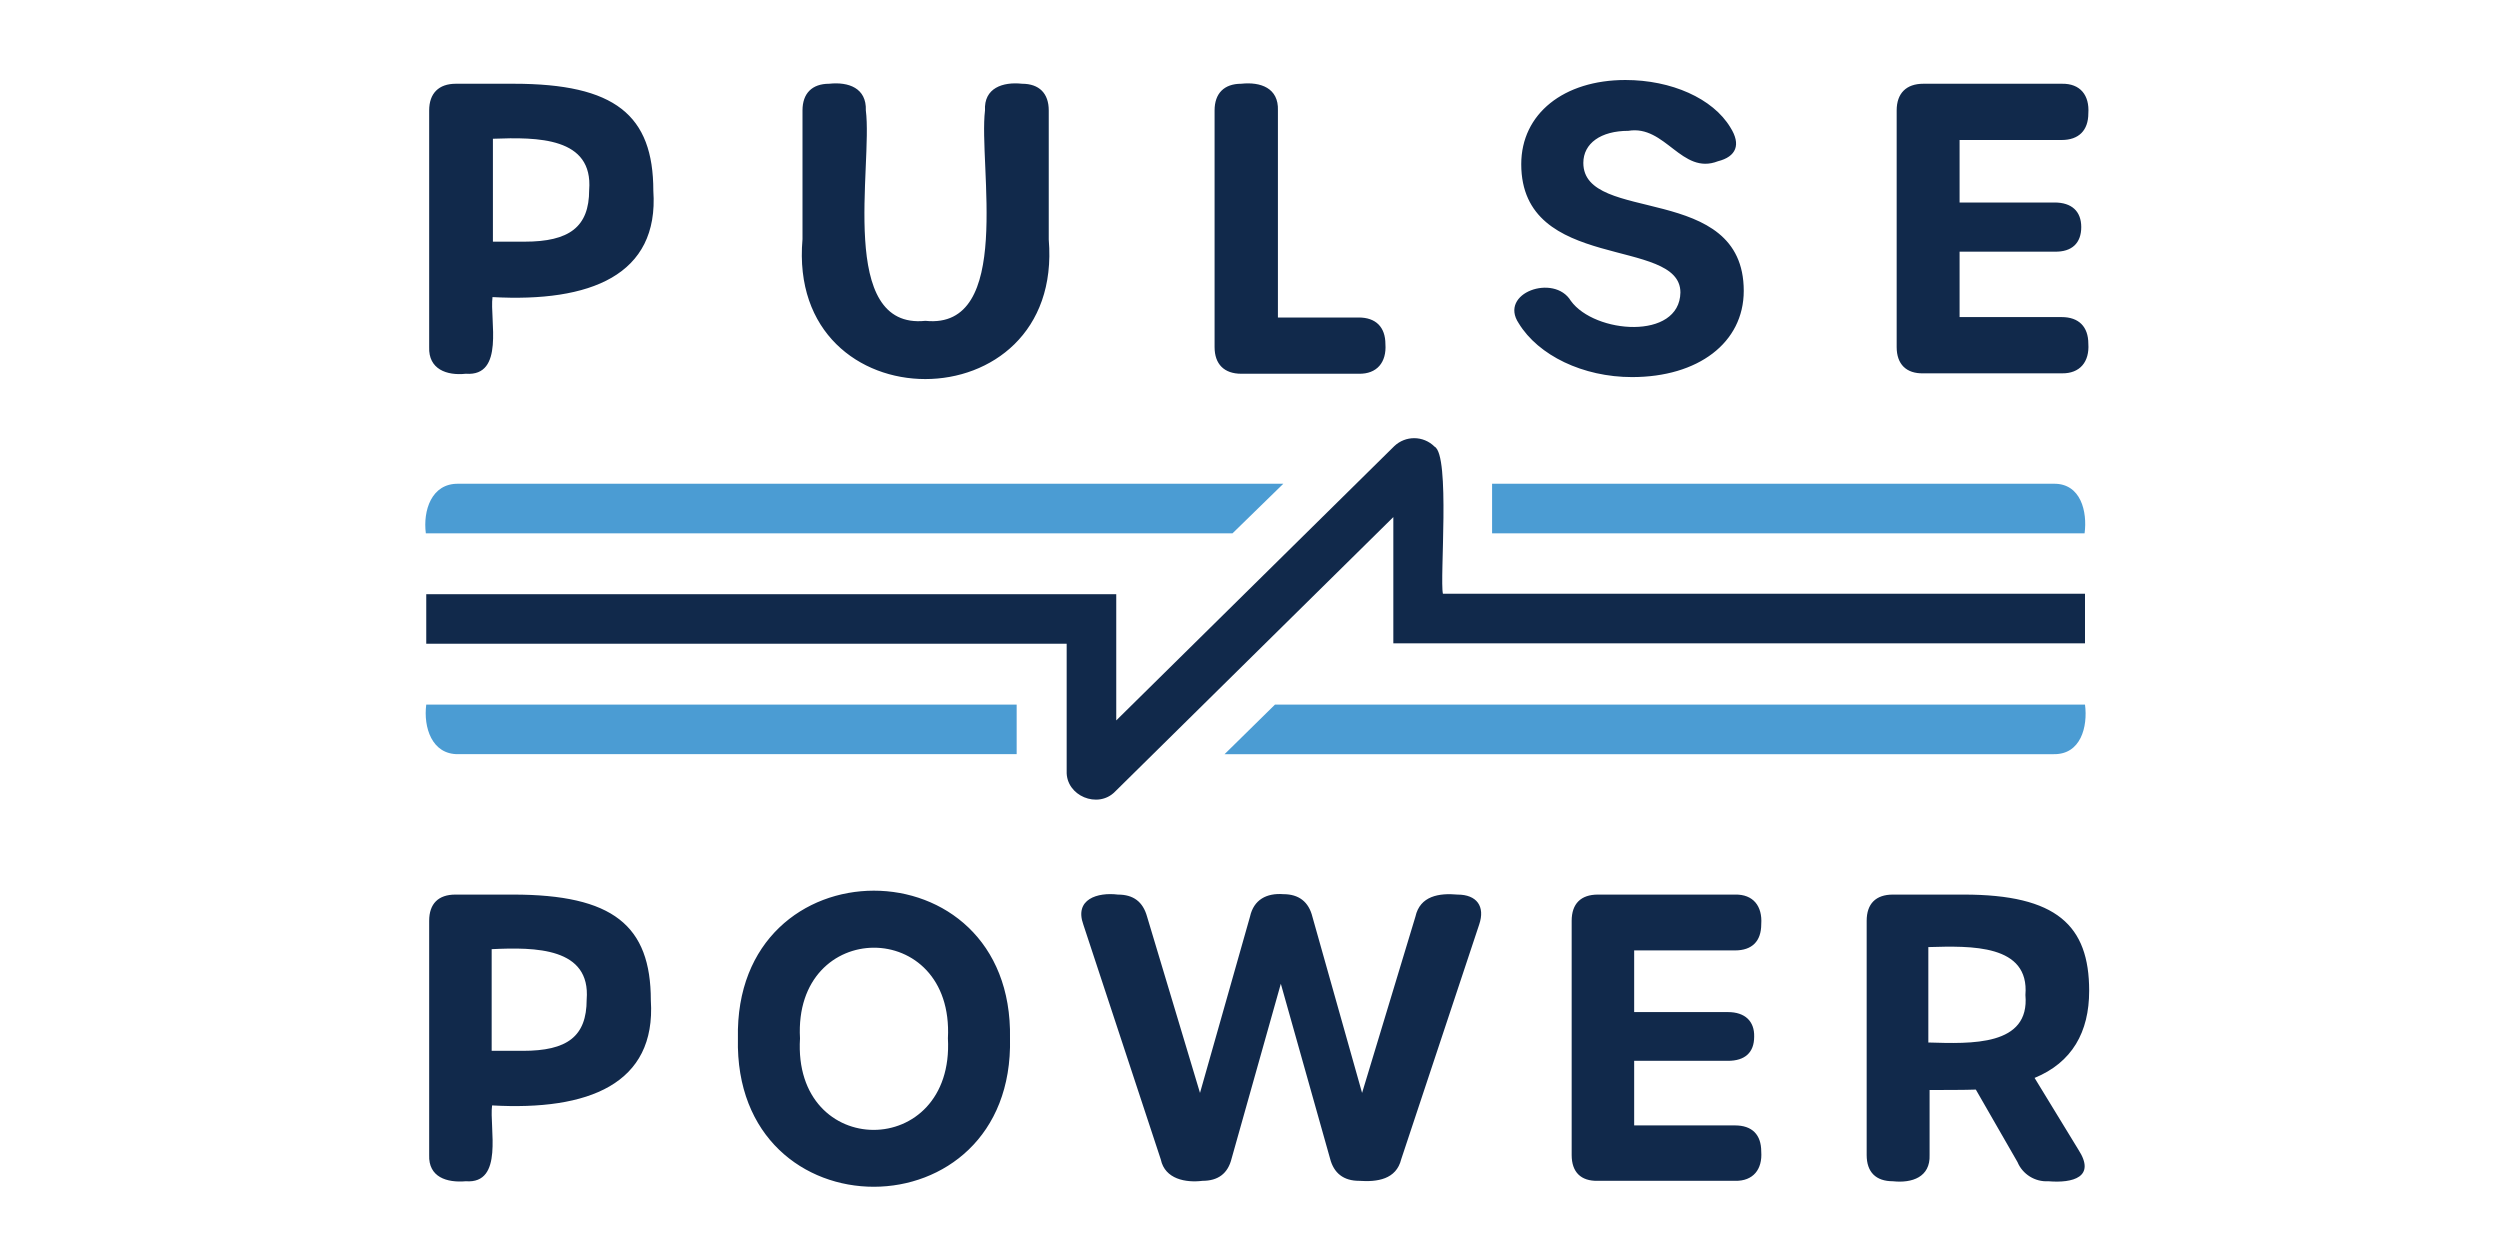
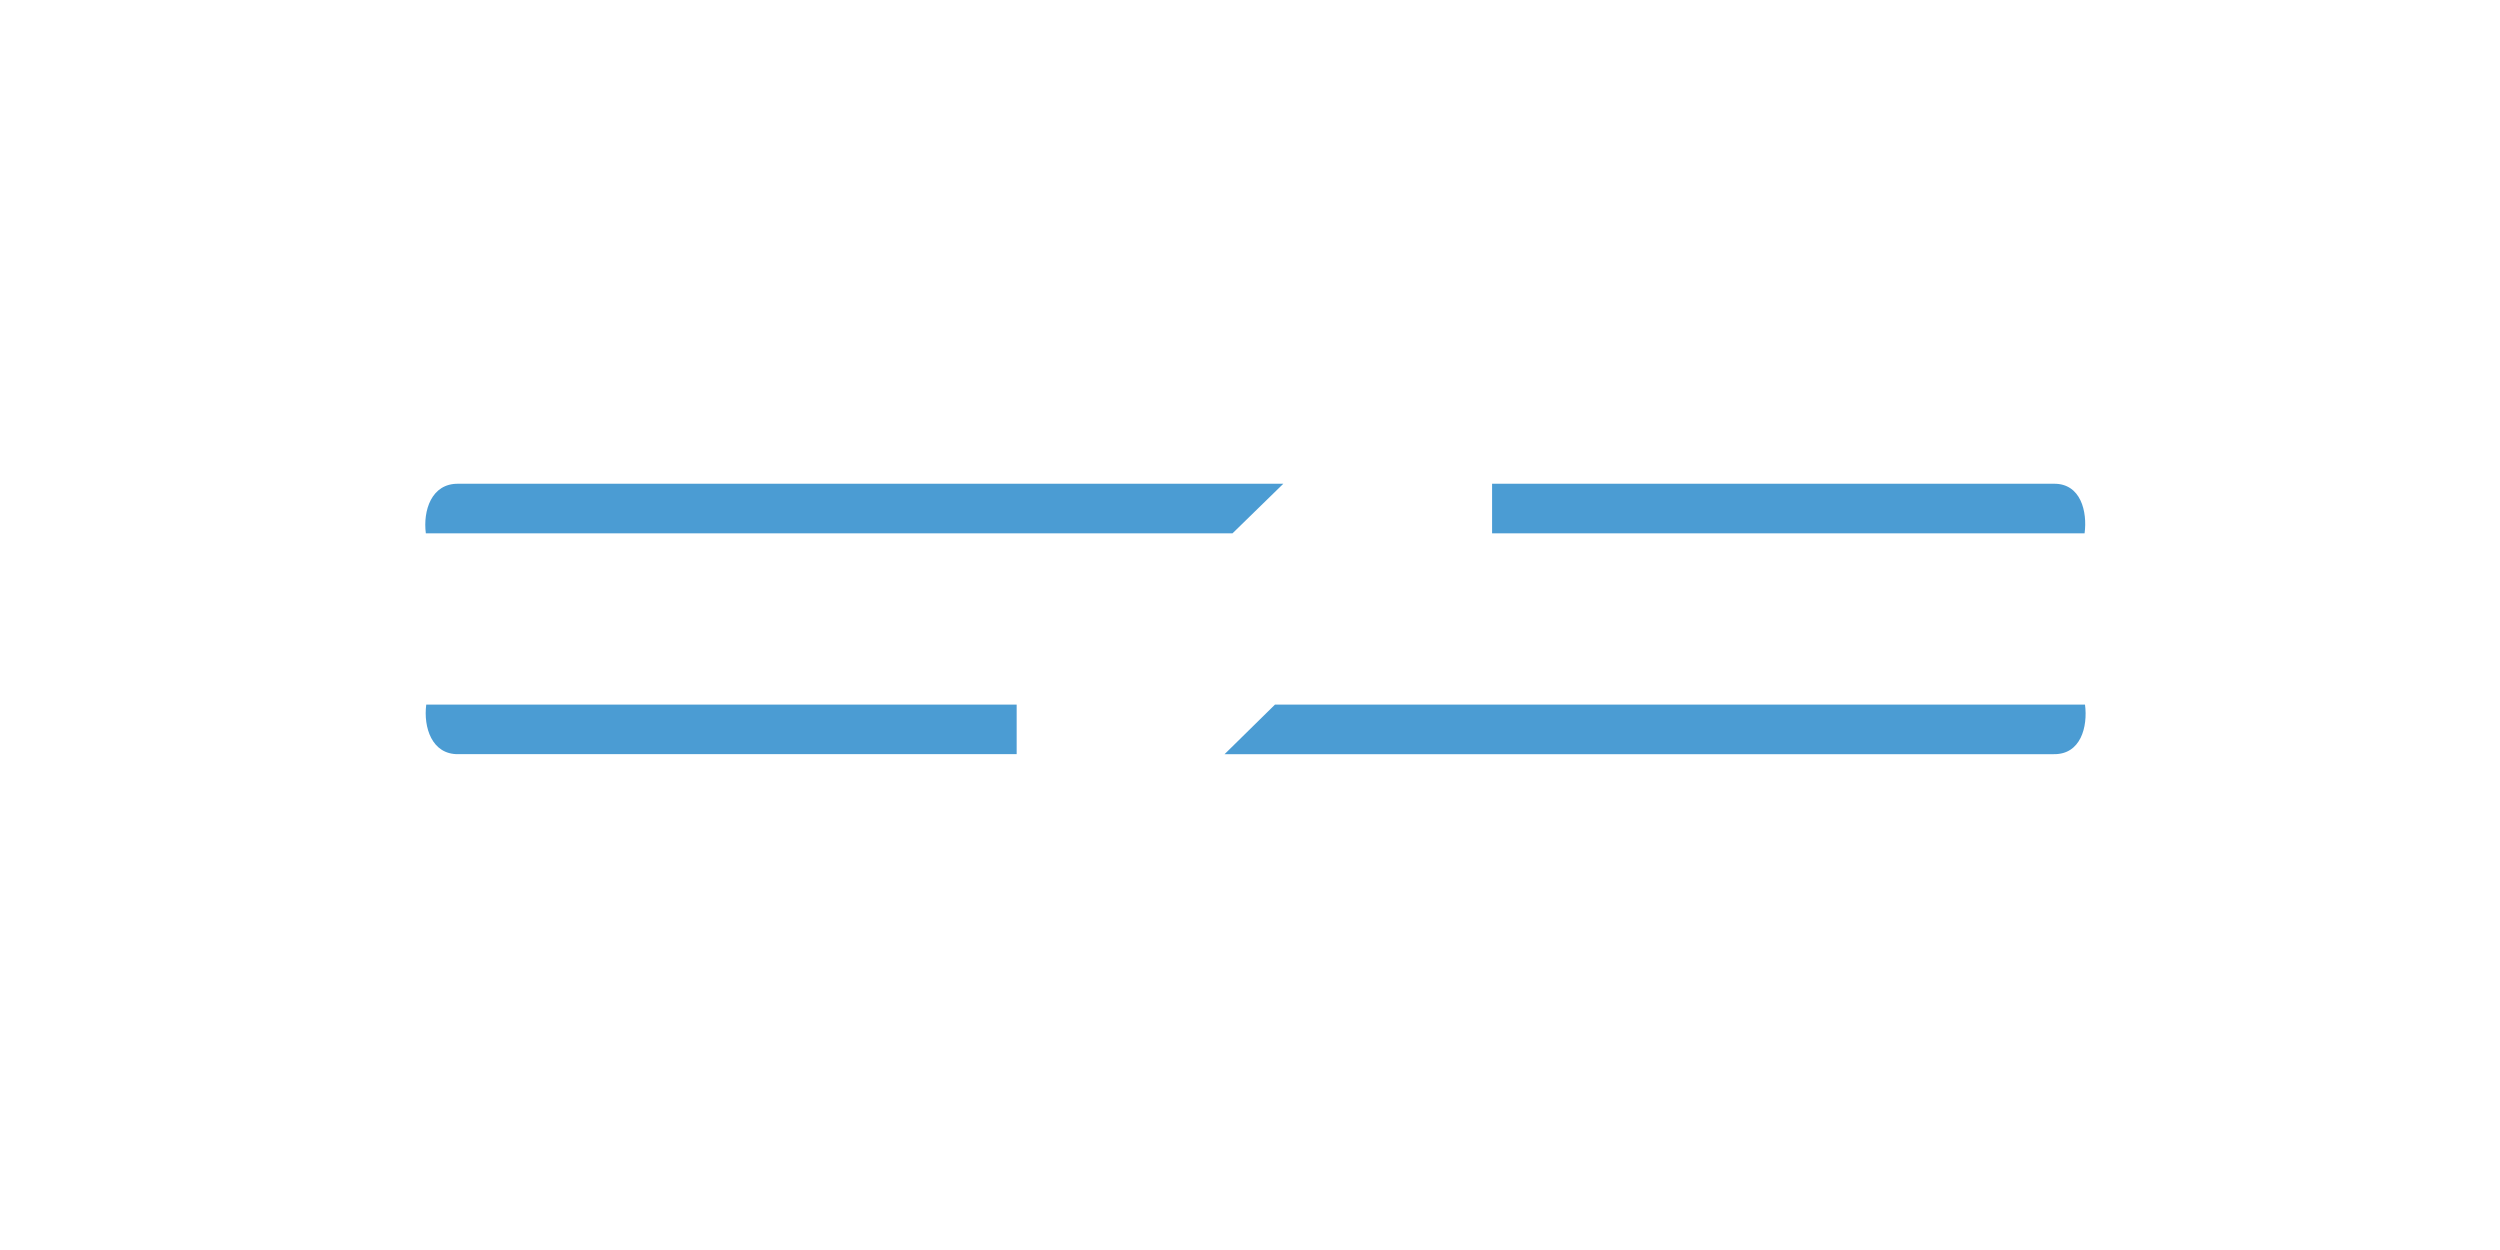
<svg xmlns="http://www.w3.org/2000/svg" xml:space="preserve" viewBox="0 0 600 300">
-   <path d="M103 277.2V221c0-4.1 2.2-6.3 6.3-6.3h13.8c24 0 33.1 7.4 33.1 25.4 1.3 20.1-15 26.5-38.1 25.2-.7 5.3 2.9 18.9-6.3 18.2-4.6.4-9-1-8.8-6.3zm22.5-25c10.6 0 15.3-3.4 15.3-12.3 1-12.5-12.3-12.6-22.8-12.1v24.4h7.5zm51.6-3c-1-47.2 66.2-47.3 65.3 0 1.1 47.4-66.4 47.6-65.3 0zm50.4 0c1.5-29.1-37.1-28.9-35.5 0-1.8 29.3 37.1 29.3 35.5 0zm51.1 29.1L260 221.9c-2.2-6.1 3.4-7.8 8.3-7.2 3.7 0 6 1.7 7 5.3l12.7 42.3 12-42.3c.9-4.1 4-5.7 8-5.4 3.7 0 6.1 1.8 7 5.5l11.9 42.2 12.8-42.3c1.1-5 5.7-5.7 10.1-5.3 4.6 0 6.7 2.8 5.2 7.2l-18.7 56.3c-1.2 4.9-5.8 5.5-10.1 5.2-3.7 0-6.1-1.8-7-5.4l-11.8-41.9-11.8 41.9c-.9 3.7-3.3 5.4-7 5.4-4 .5-9-.4-10-5.1zm98.6-1.1V221c0-4.1 2.2-6.3 6.3-6.3h32.9c4.4-.1 6.6 2.8 6.3 7.1 0 4.1-2.2 6.3-6.3 6.3h-24.2v14.8h22.5c4.1 0 6.4 2.2 6.3 5.9 0 3.8-2.2 5.8-6.3 5.8h-22.5v15.5h24.2c4.1 0 6.3 2.2 6.3 6.3.3 4.2-1.9 7.1-6.3 7h-32.9c-4.1.1-6.3-2.1-6.3-6.2zm121.6-1.3c4.3 6.6-1.3 8.1-7.2 7.6-3.2.2-6.2-1.7-7.4-4.6l-10-17.4c-2.2.1-8.8.1-11.1.1v15.6c.2 5.3-4.2 6.8-8.8 6.3-4.1 0-6.3-2.2-6.3-6.3V221c0-4.1 2.2-6.3 6.3-6.3h17c22.3 0 30.1 7.4 30.1 23.1 0 9.9-4.1 17.2-13.1 20.9l10.5 17.2zm-12.7-37.1c1-12.2-13-11.8-23.3-11.5v22.9c10.3.3 24.4.9 23.3-11.4zM103 83.3V26.5c0-4.1 2.3-6.4 6.4-6.4h13.9c24.3 0 33.5 7.5 33.5 25.7 1.4 20.3-15.2 26.8-38.6 25.5-.7 5.4 3 19.1-6.4 18.4-4.6.5-9-1.1-8.8-6.4zM125.9 58c10.7 0 15.5-3.5 15.5-12.4 1-12.7-12.4-12.7-23.1-12.3V58h7.6zm66.7-.6V26.5c0-4.1 2.3-6.4 6.4-6.4 4.6-.5 9 1 8.8 6.4 1.7 13.2-6.9 52.7 14.3 50.5 21.2 2.2 12.7-37.4 14.3-50.5-.3-5.4 4.3-6.9 8.9-6.4 4.1 0 6.4 2.3 6.4 6.4v31c3.7 44.6-63 44.7-59.1-.1zm98.9 25.9V26.5c0-4.1 2.3-6.4 6.4-6.4 4.6-.5 9 1 8.8 6.4v49.7h19.4c4.1 0 6.4 2.3 6.4 6.4.3 4.3-2 7.2-6.4 7.1h-28.2c-4.1 0-6.4-2.3-6.4-6.4zm73-5.7c-4.9-7.3 8.5-12 12.5-5.4 5.7 7.9 26.1 9.5 26.3-2 0-13.5-38.2-4.7-38.2-30.8 0-12.1 10.2-20.2 25-20.2 11 0 21 4.4 25.2 11.4 2.6 4.1 1.4 7-3 8.1-8.7 3.4-12.6-8.8-21.5-7.3-6.6 0-10.8 3-10.8 7.7 0 14.8 38.5 4.5 38.5 30.7 0 12.5-11 20.7-26.8 20.7-11.8 0-22.5-5.2-27.2-12.9zm90.7 5.7V26.5c0-4.1 2.3-6.4 6.4-6.4h33.2c4.5-.1 6.7 2.8 6.4 7.1 0 4.1-2.3 6.4-6.4 6.4h-24.5v15h22.8c4.1 0 6.4 2.1 6.4 5.9 0 3.8-2.2 6-6.4 5.9h-22.8v15.7h24.5c4.1 0 6.4 2.3 6.4 6.4.3 4.3-2 7.2-6.4 7.1h-33.2c-4.1.1-6.4-2.2-6.4-6.3zM256 185.1v-30.6H102.3v-11.9h165.6v30.3l66.7-65.8c2.7-2.6 7-2.6 9.7.1 3.8 2 1.2 31.8 2 35.3h154.1v11.9h-166v-30.3L267.6 190c-4.1 4.2-11.8 1-11.6-4.9z" style="fill:#11294b" />
  <path d="M306 169.1 293.9 181h199c6.5.1 8.2-6.6 7.5-11.9H306zm2-53H110c-6.5-.1-8.5 6.5-7.8 11.9h193.6l12.2-11.9zm-64 53H102.3c-.7 5.4 1.3 12 7.7 11.9h134v-11.9zm248.9-53H358.1V128h142.2c.7-5.2-.9-12-7.4-11.9z" style="fill:#4b9cd3" />
</svg>